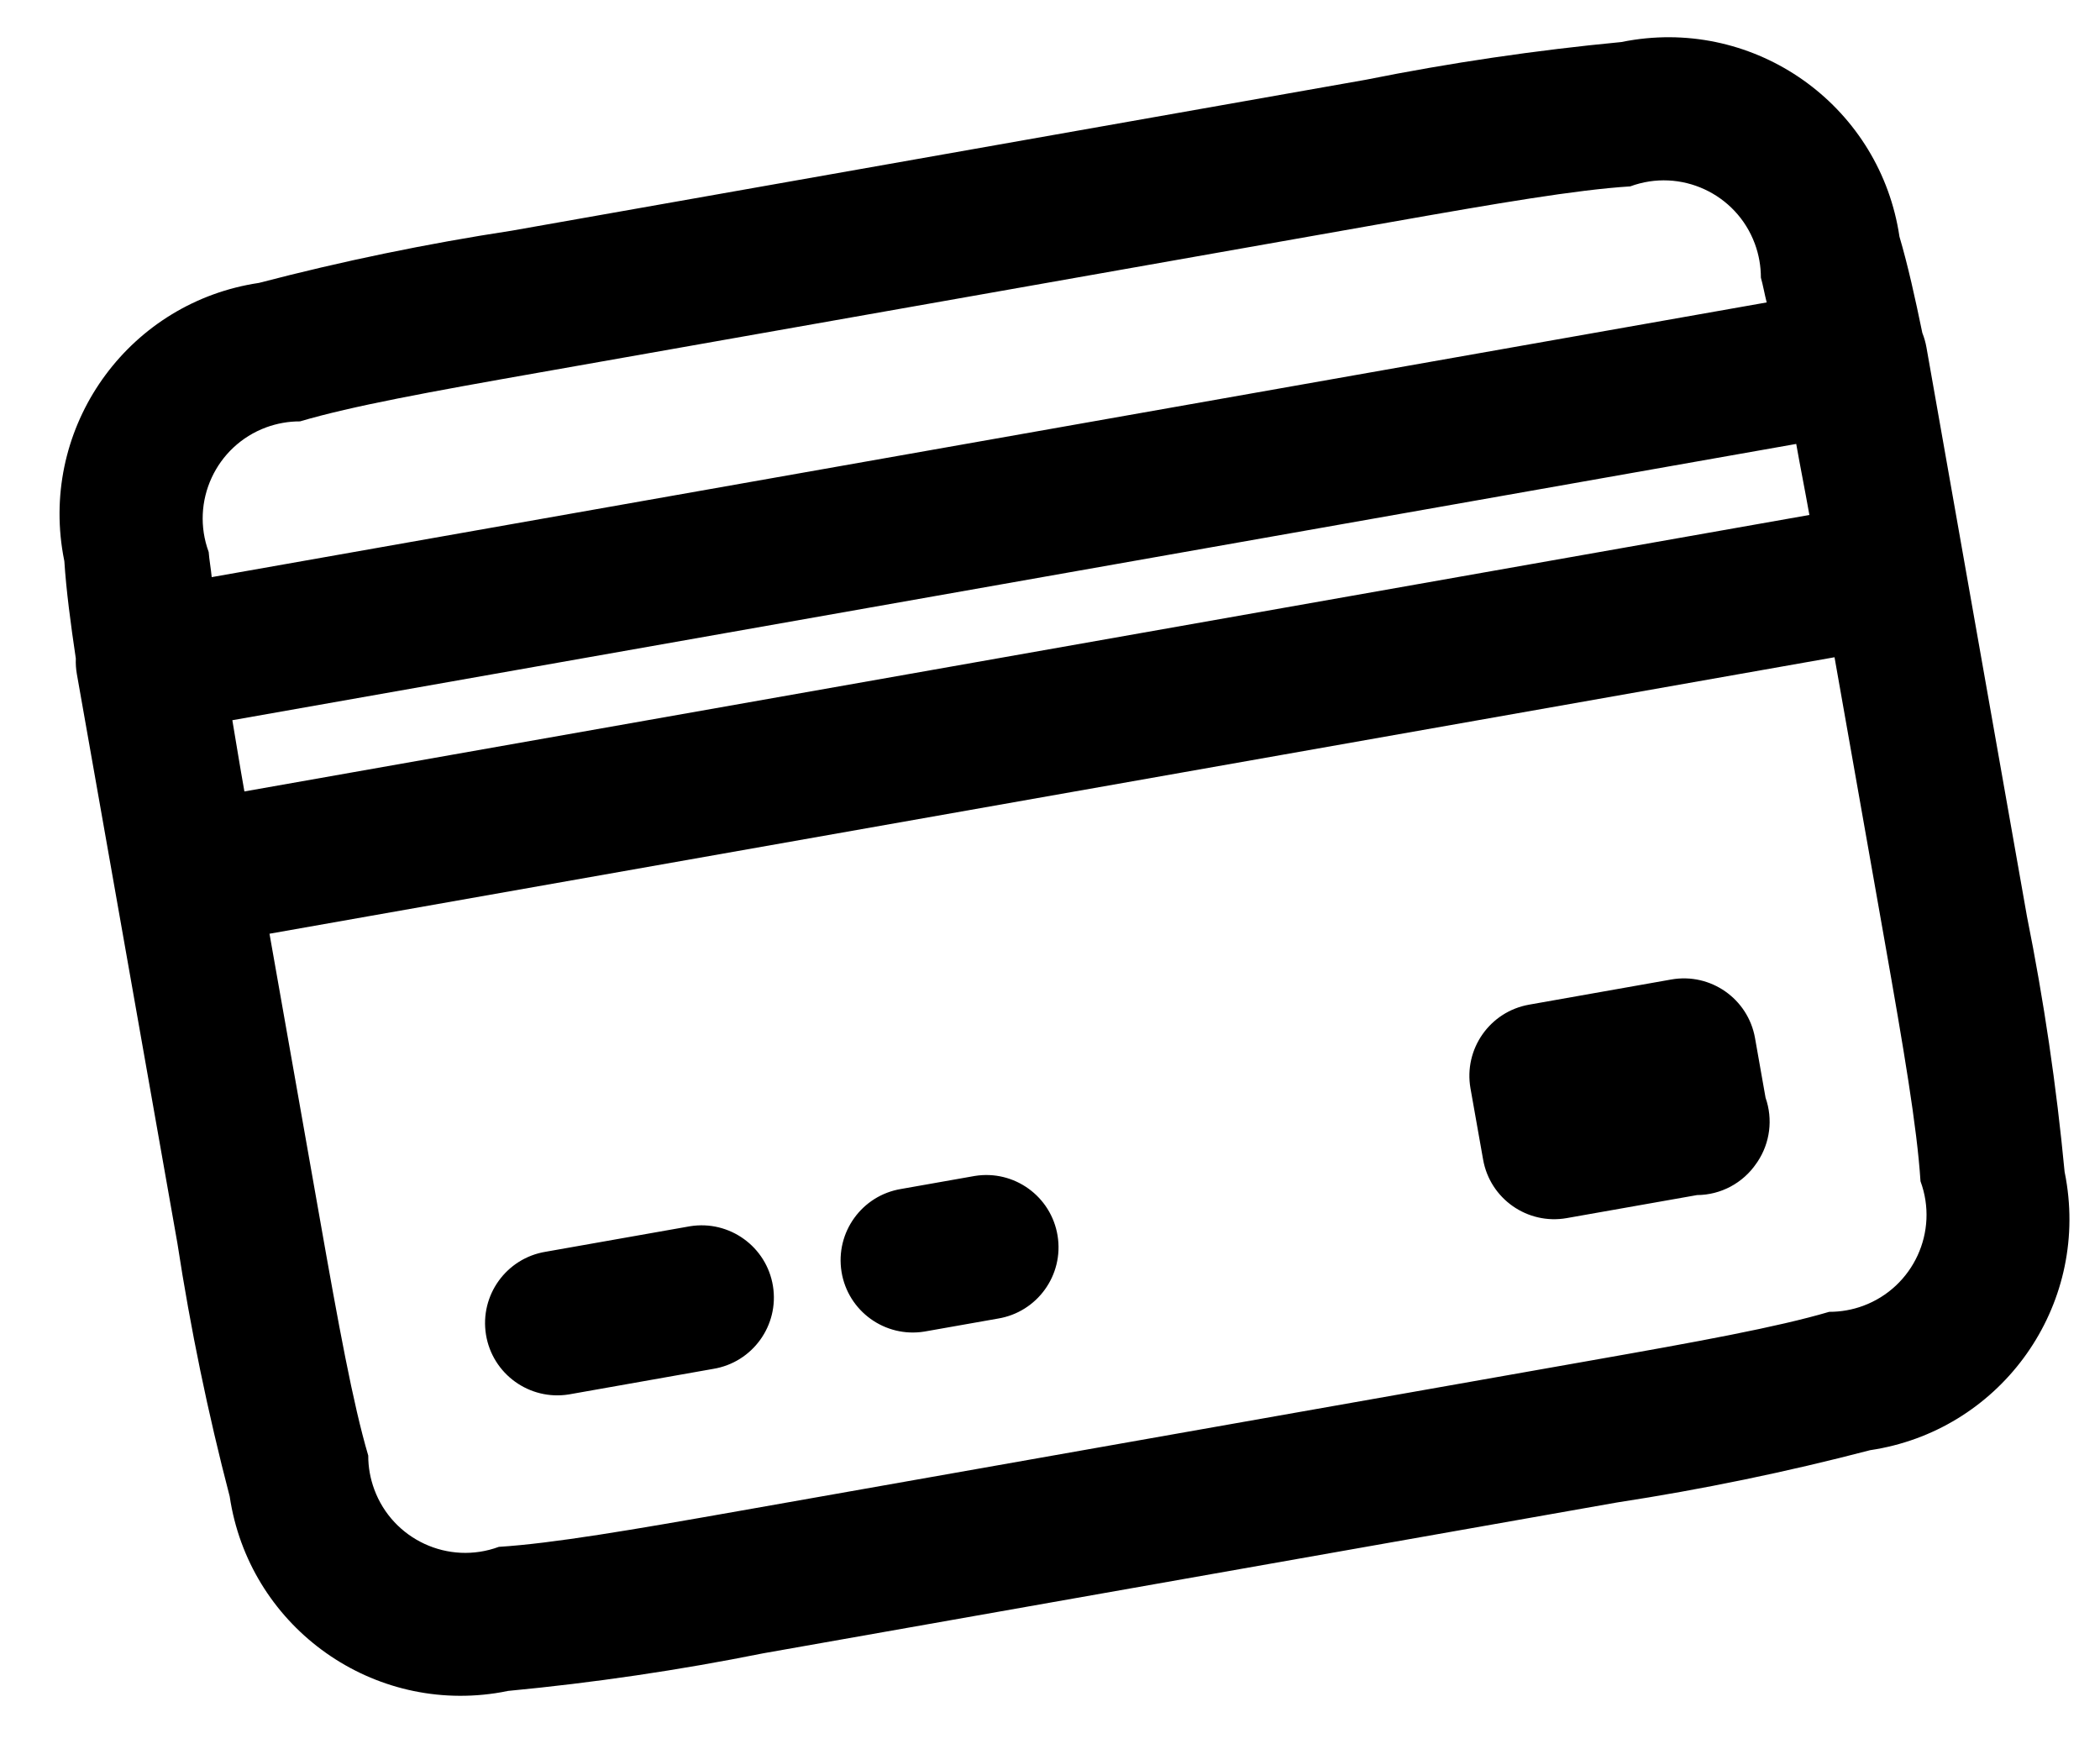
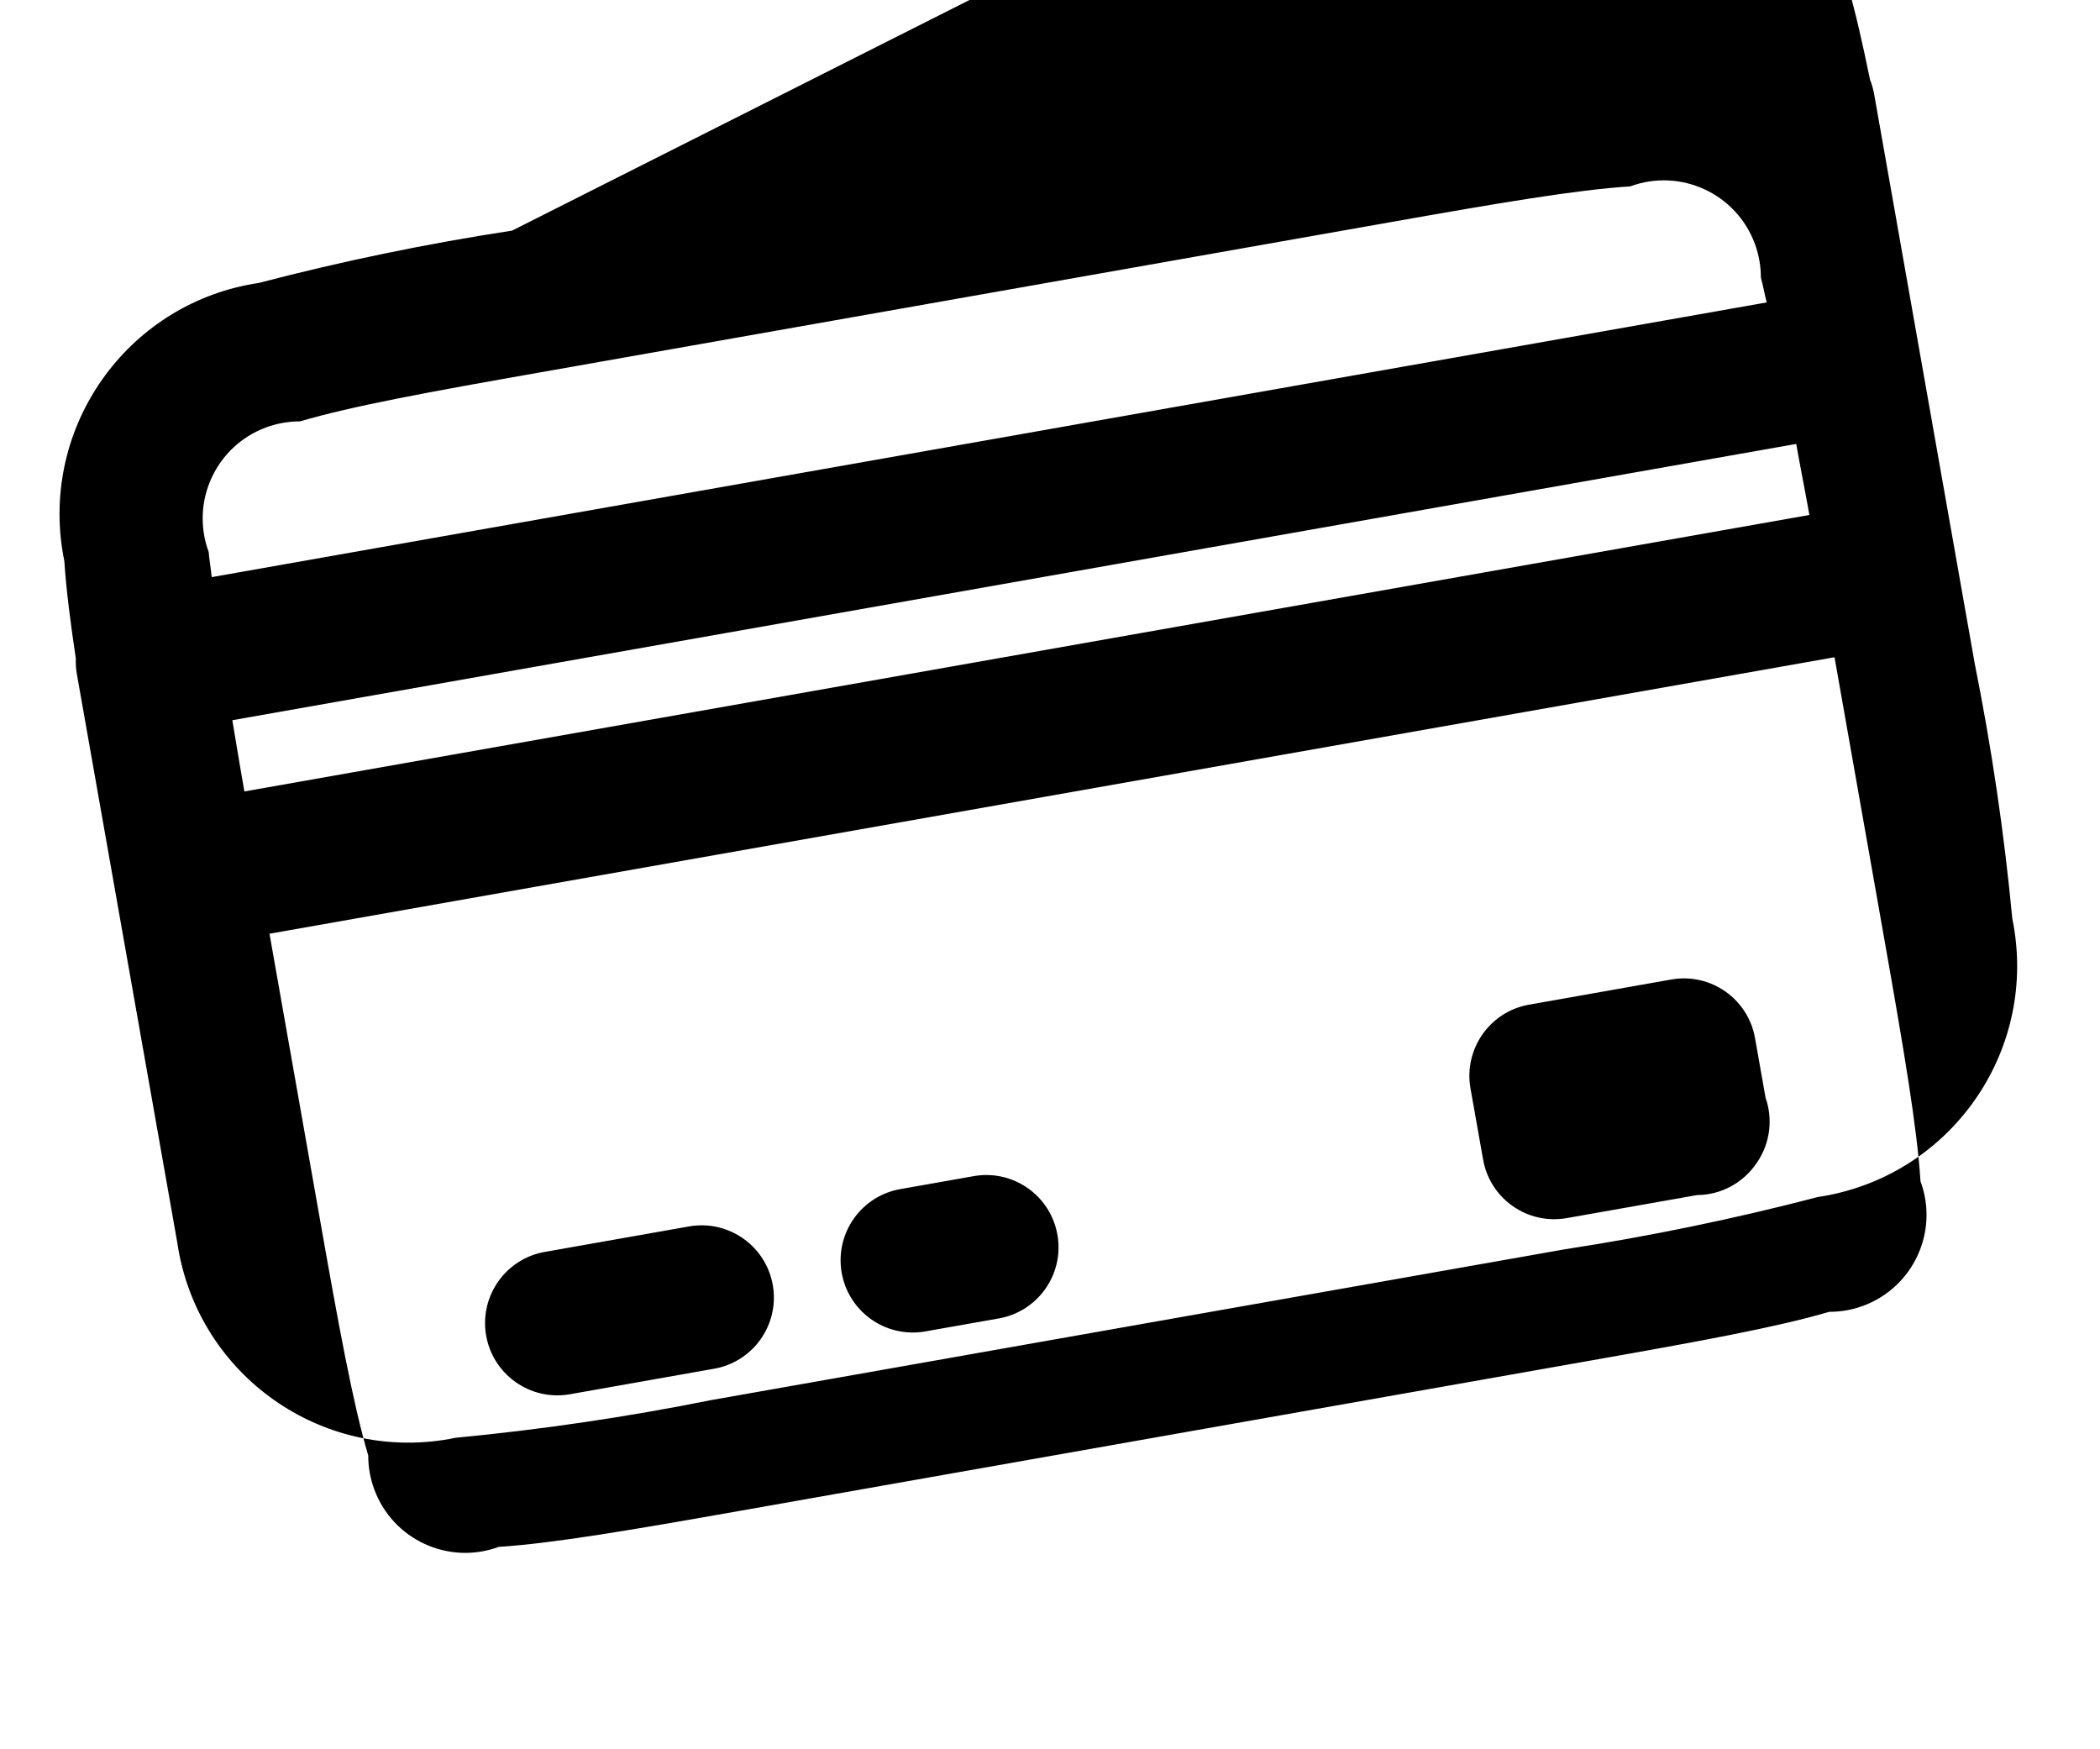
<svg xmlns="http://www.w3.org/2000/svg" version="1.1" id="Calque_1" x="0px" y="0px" width="45.07px" height="37.527px" viewBox="0 0 45.07 37.527" enable-background="new 0 0 45.07 37.527" xml:space="preserve">
  <g id="cc" transform="matrix(0.985, -0.174, 0.174, 0.985, -785.578, -330.718)">
-     <path id="Form_36" d="M725.85,469c-1.849-0.043-3.7,0.011-5.544,0.16c-2.768-0.076-5.073,2.106-5.15,4.874   c-0.003,0.093-0.002,0.186,0,0.279c-0.07,0.627-0.1,1.346-0.121,2.1c-0.024,0.11-0.036,0.221-0.036,0.333l0,12.4   c-0.042,1.85,0.011,3.7,0.16,5.544c-0.075,2.768,2.108,5.074,4.875,5.149c0.093,0.003,0.186,0.002,0.278-0.001   c1.842,0.148,3.69,0.201,5.537,0.158l18.6,0c1.85,0.042,3.699-0.011,5.544-0.16c2.768,0.075,5.073-2.107,5.148-4.876   c0.003-0.093,0.003-0.185,0-0.278c0.148-1.842,0.201-3.69,0.158-5.537l0-7.746l0-4.65c0-0.109-0.011-0.218-0.033-0.324   c-0.022-0.766-0.053-1.489-0.124-2.119c0.077-2.768-2.106-5.074-4.874-5.15c-0.092-0.002-0.185-0.003-0.278,0   c-1.843-0.147-3.692-0.2-5.541-0.157L725.85,469z M725.85,472.1l18.6,0c2.318,0,4.036,0.009,5.191,0.139   c1.132-0.205,2.215,0.548,2.419,1.679c0.044,0.244,0.044,0.493,0.001,0.737c0.016,0.146,0.017,0.381,0.03,0.545l-33.881,0   c0.014-0.163,0.014-0.4,0.03-0.542c-0.204-1.132,0.548-2.214,1.68-2.419c0.244-0.043,0.494-0.044,0.737,0   c1.156-0.131,2.875-0.14,5.2-0.139L725.85,472.1z M718.112,478.3l34.075,0c0,0.515,0.012,0.957,0.013,1.55l-34.099,0   C718.1,479.257,718.109,478.815,718.112,478.3z M718.1,482.95l34.1,0l0,6.2c0,2.318-0.01,4.036-0.139,5.192   c0.205,1.131-0.547,2.213-1.677,2.418c-0.244,0.044-0.495,0.044-0.739,0c-1.156,0.13-2.875,0.14-5.195,0.139l-18.6,0   c-2.318,0-4.036-0.009-5.192-0.139c-1.132,0.205-2.214-0.548-2.418-1.679c-0.044-0.244-0.045-0.493-0.001-0.737   c-0.13-1.156-0.14-2.875-0.139-5.2l0-6.2L718.1,482.95z M744.45,489.15c-0.857,0-1.55,0.694-1.551,1.55l0.001,1.55   c-0.001,0.857,0.694,1.55,1.549,1.55l2.84,0c0.502,0.086,1.015-0.082,1.371-0.448l0.006-0.006l0.012-0.012l0.012-0.012   c0.336-0.352,0.488-0.842,0.409-1.323l0-1.3c0-0.856-0.694-1.55-1.55-1.55L744.45,489.15z M722.75,490.7   c-0.855-0.012-1.559,0.672-1.572,1.528c-0.012,0.856,0.672,1.56,1.528,1.573l0,0l3.144-0.001c0.856,0.012,1.56-0.671,1.573-1.528   c0.012-0.855-0.672-1.559-1.529-1.572l0,0L722.75,490.7L722.75,490.7z M730.497,490.7c-0.855-0.012-1.559,0.671-1.572,1.528   c-0.012,0.856,0.672,1.56,1.528,1.572l0,0l1.6,0c0.856,0.012,1.56-0.672,1.572-1.528c0.012-0.856-0.671-1.56-1.528-1.572l0,0   L730.497,490.7z" />
+     <path id="Form_36" d="M725.85,469c-1.849-0.043-3.7,0.011-5.544,0.16c-2.768-0.076-5.073,2.106-5.15,4.874   c-0.003,0.093-0.002,0.186,0,0.279c-0.07,0.627-0.1,1.346-0.121,2.1c-0.024,0.11-0.036,0.221-0.036,0.333l0,12.4   c-0.075,2.768,2.108,5.074,4.875,5.149c0.093,0.003,0.186,0.002,0.278-0.001   c1.842,0.148,3.69,0.201,5.537,0.158l18.6,0c1.85,0.042,3.699-0.011,5.544-0.16c2.768,0.075,5.073-2.107,5.148-4.876   c0.003-0.093,0.003-0.185,0-0.278c0.148-1.842,0.201-3.69,0.158-5.537l0-7.746l0-4.65c0-0.109-0.011-0.218-0.033-0.324   c-0.022-0.766-0.053-1.489-0.124-2.119c0.077-2.768-2.106-5.074-4.874-5.15c-0.092-0.002-0.185-0.003-0.278,0   c-1.843-0.147-3.692-0.2-5.541-0.157L725.85,469z M725.85,472.1l18.6,0c2.318,0,4.036,0.009,5.191,0.139   c1.132-0.205,2.215,0.548,2.419,1.679c0.044,0.244,0.044,0.493,0.001,0.737c0.016,0.146,0.017,0.381,0.03,0.545l-33.881,0   c0.014-0.163,0.014-0.4,0.03-0.542c-0.204-1.132,0.548-2.214,1.68-2.419c0.244-0.043,0.494-0.044,0.737,0   c1.156-0.131,2.875-0.14,5.2-0.139L725.85,472.1z M718.112,478.3l34.075,0c0,0.515,0.012,0.957,0.013,1.55l-34.099,0   C718.1,479.257,718.109,478.815,718.112,478.3z M718.1,482.95l34.1,0l0,6.2c0,2.318-0.01,4.036-0.139,5.192   c0.205,1.131-0.547,2.213-1.677,2.418c-0.244,0.044-0.495,0.044-0.739,0c-1.156,0.13-2.875,0.14-5.195,0.139l-18.6,0   c-2.318,0-4.036-0.009-5.192-0.139c-1.132,0.205-2.214-0.548-2.418-1.679c-0.044-0.244-0.045-0.493-0.001-0.737   c-0.13-1.156-0.14-2.875-0.139-5.2l0-6.2L718.1,482.95z M744.45,489.15c-0.857,0-1.55,0.694-1.551,1.55l0.001,1.55   c-0.001,0.857,0.694,1.55,1.549,1.55l2.84,0c0.502,0.086,1.015-0.082,1.371-0.448l0.006-0.006l0.012-0.012l0.012-0.012   c0.336-0.352,0.488-0.842,0.409-1.323l0-1.3c0-0.856-0.694-1.55-1.55-1.55L744.45,489.15z M722.75,490.7   c-0.855-0.012-1.559,0.672-1.572,1.528c-0.012,0.856,0.672,1.56,1.528,1.573l0,0l3.144-0.001c0.856,0.012,1.56-0.671,1.573-1.528   c0.012-0.855-0.672-1.559-1.529-1.572l0,0L722.75,490.7L722.75,490.7z M730.497,490.7c-0.855-0.012-1.559,0.671-1.572,1.528   c-0.012,0.856,0.672,1.56,1.528,1.572l0,0l1.6,0c0.856,0.012,1.56-0.672,1.572-1.528c0.012-0.856-0.671-1.56-1.528-1.572l0,0   L730.497,490.7z" />
  </g>
</svg>